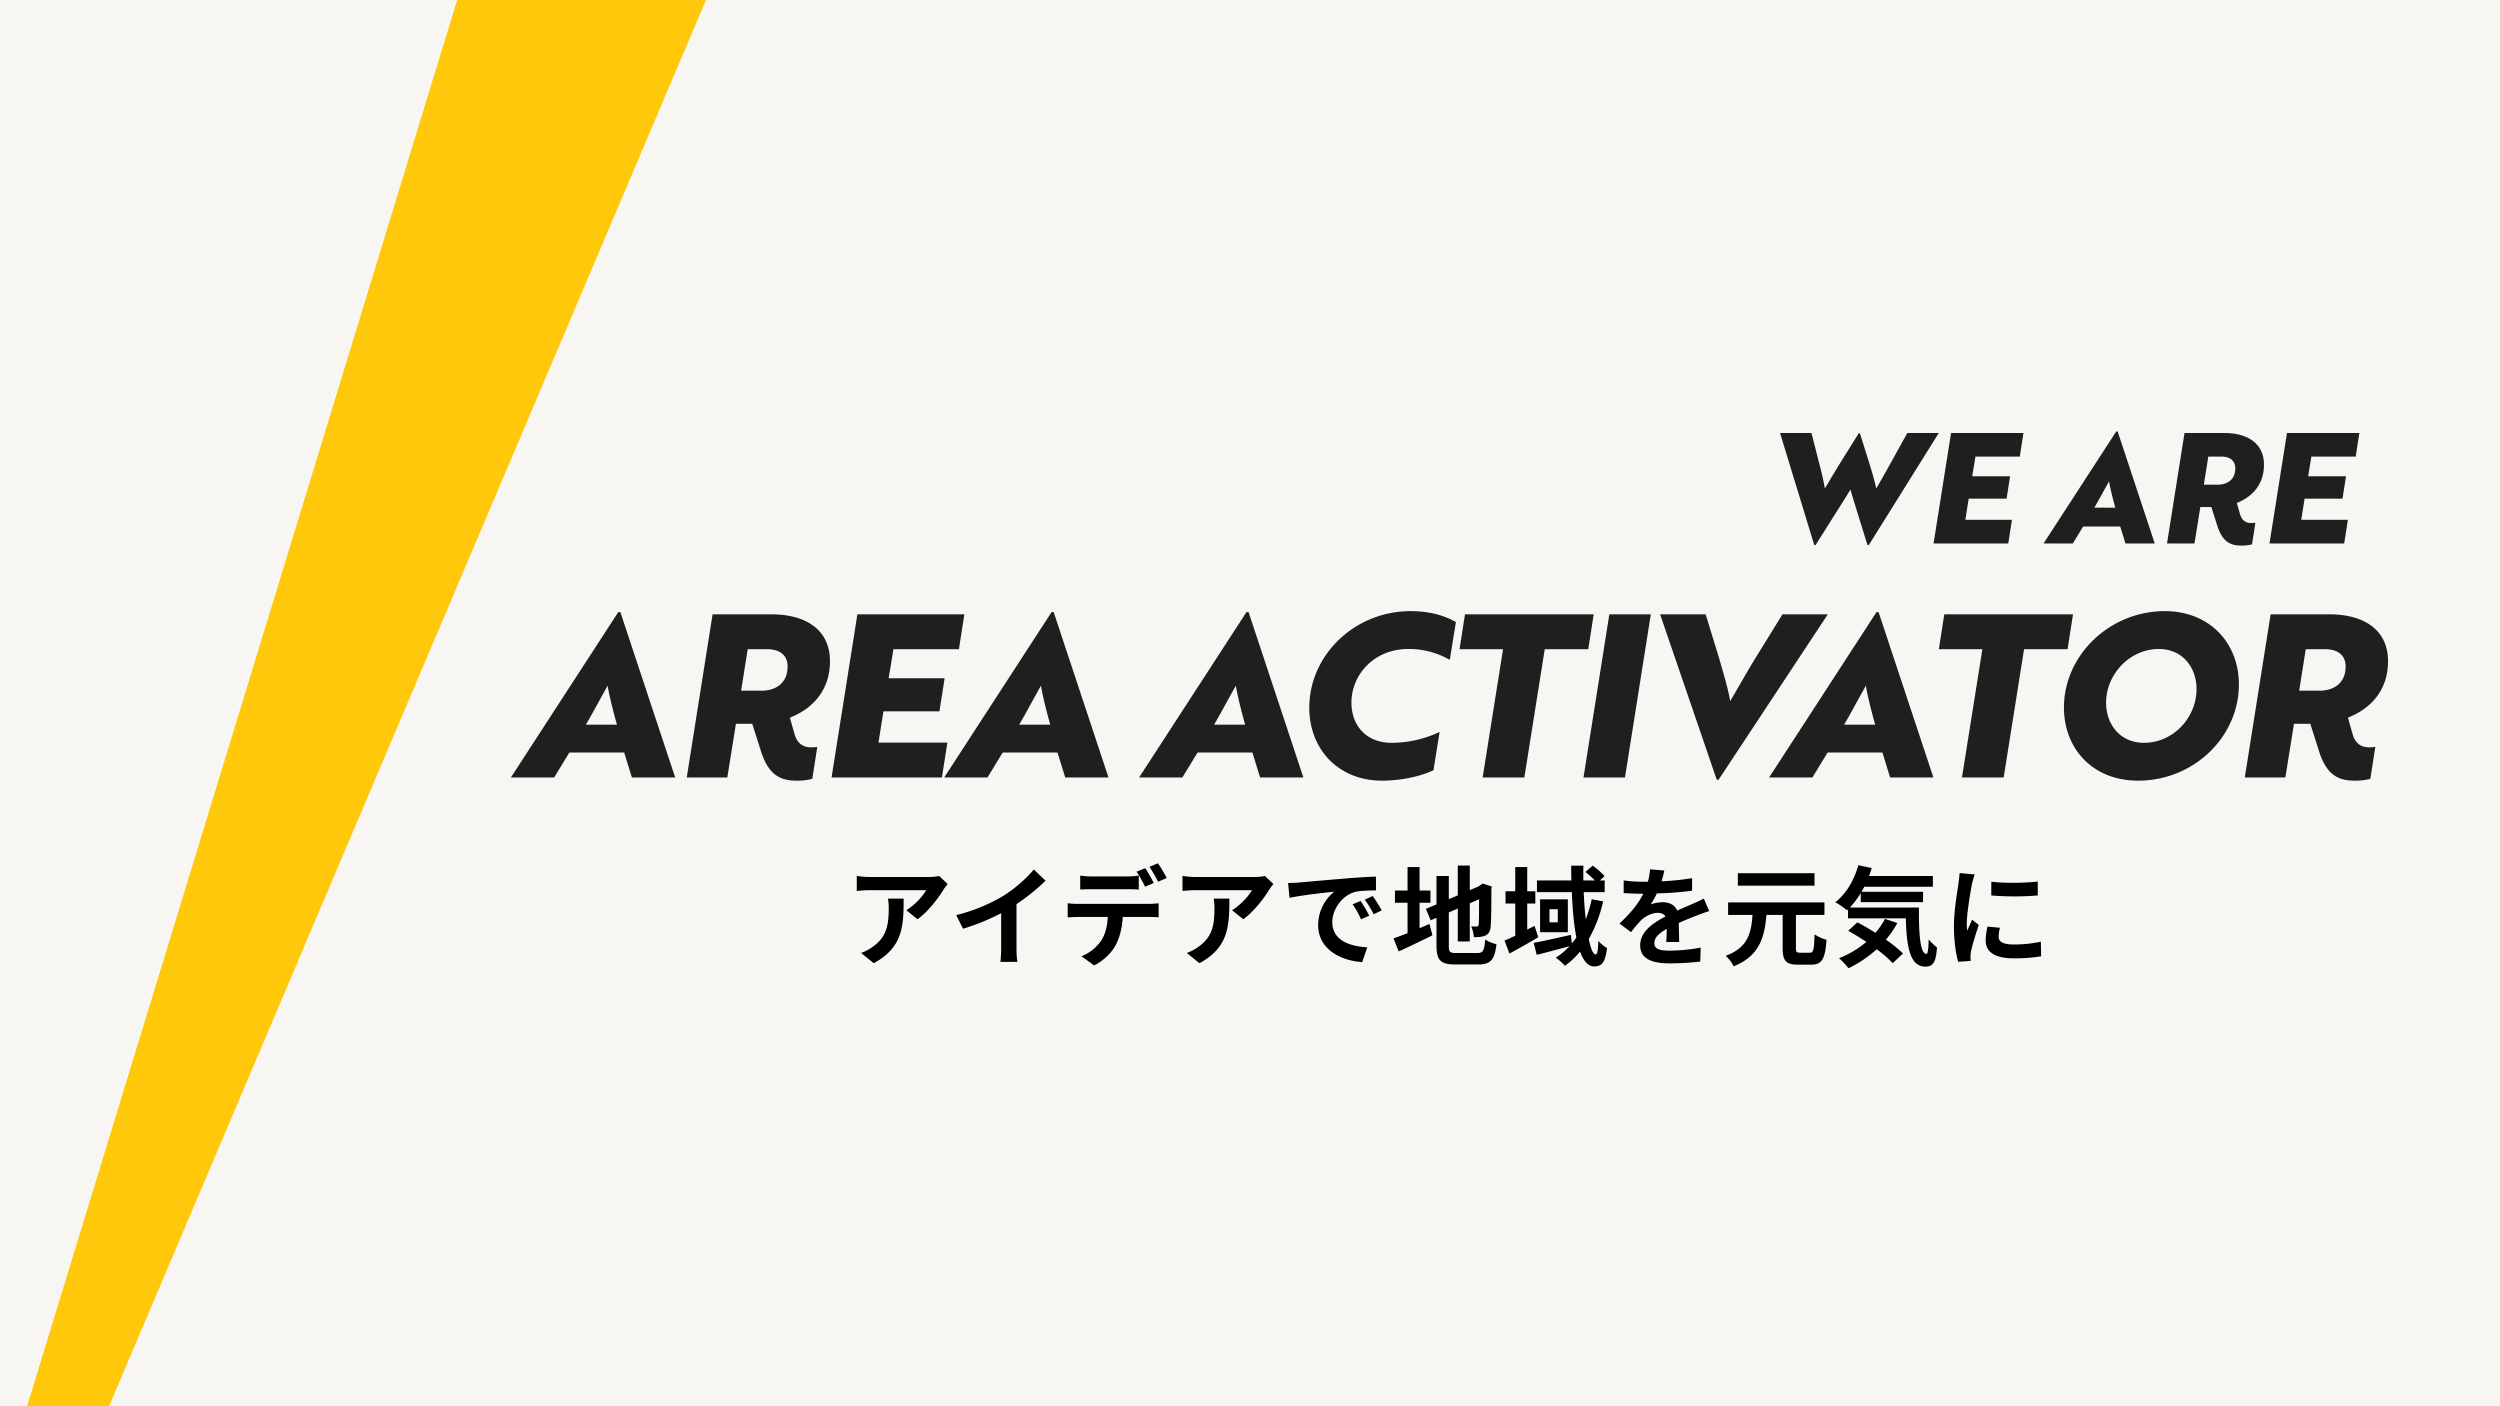
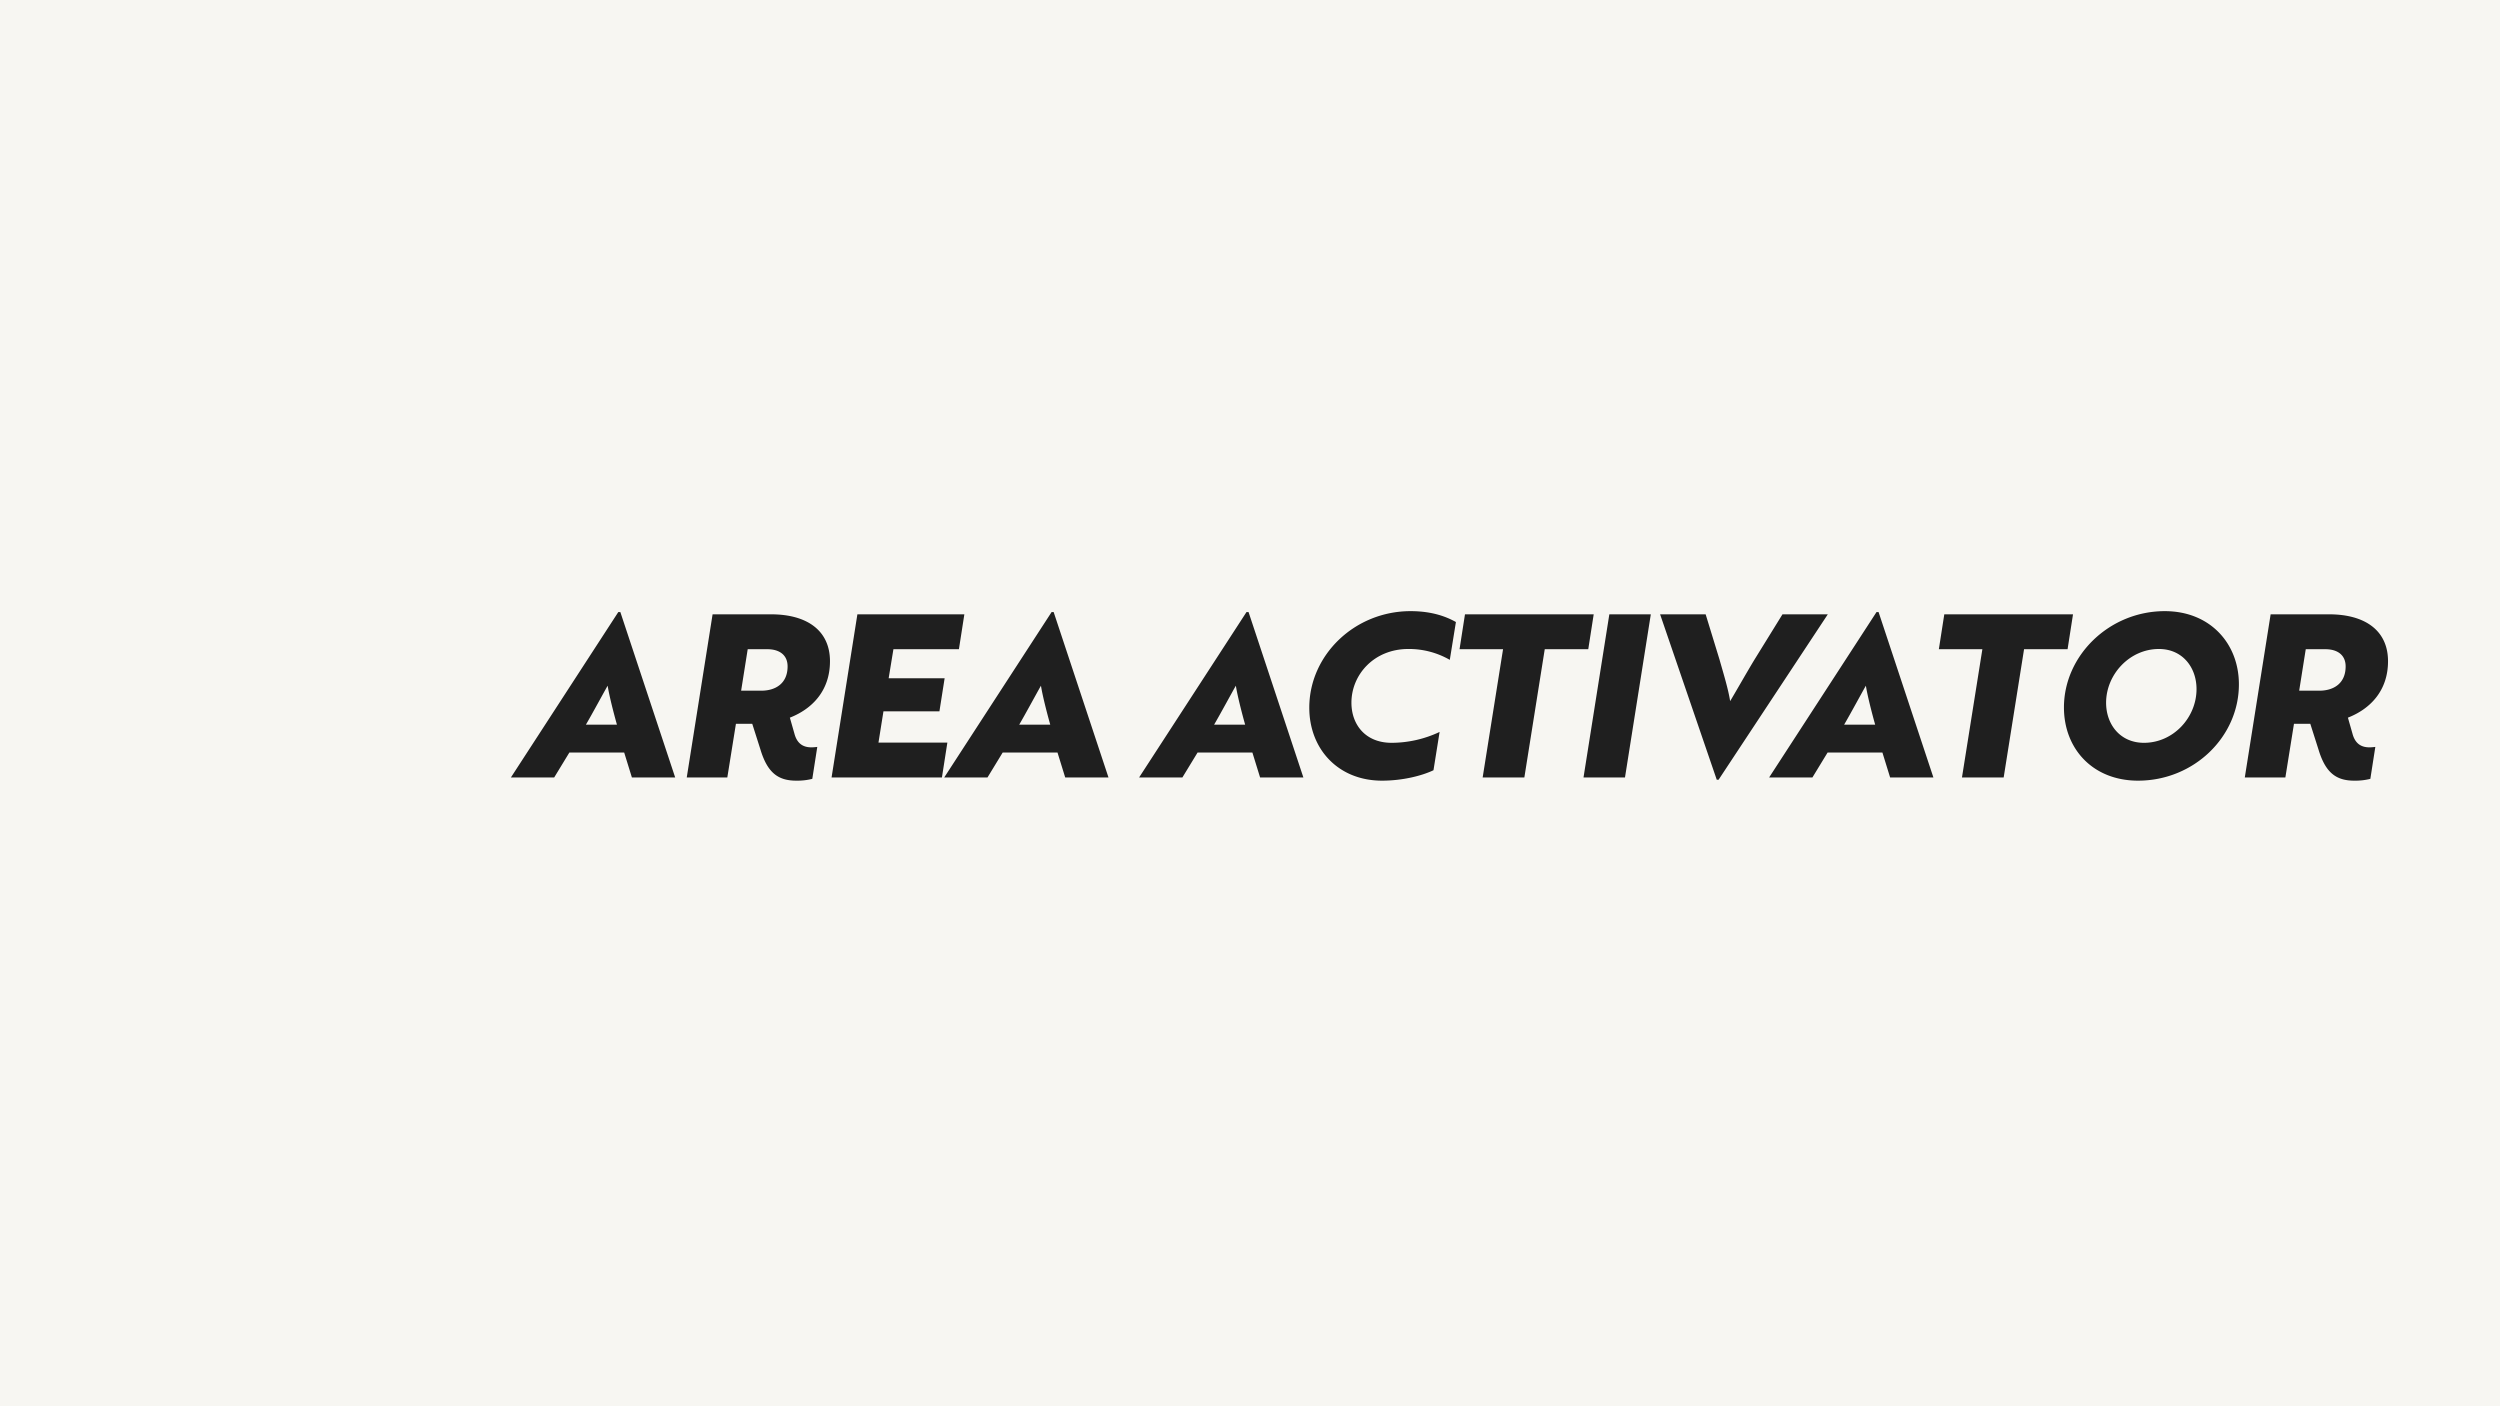
<svg xmlns="http://www.w3.org/2000/svg" width="1920" height="1080" viewBox="0 0 1920 1080">
  <g transform="translate(14982 -618)">
    <rect width="1920" height="1080" transform="translate(-14982 618)" fill="#f7f6f2" />
-     <path d="M330.3,0,0,1080H62.94L521.392,0Z" transform="translate(-14961.193 618)" fill="#ffc80a" />
    <path d="M-675.6,7.375h33.243l11.661-19.145h42.12l5.918,19.145h33.243l-42.12-127.055H-593.1Zm57.61-40.553c4.7-8.006,14.272-25.759,16.709-29.936,1.218,7.658,4.351,20.016,7.136,29.936Zm127.751-.7,6.266,19.667c5.4,17.927,13.576,24.019,27.5,24.019A46.932,46.932,0,0,0-444.114,8.42l3.829-24.541a34.225,34.225,0,0,1-4.525.348c-6.788,0-11.139-3.307-13.054-10.617l-3.481-12.183c17.753-6.962,30.806-21.234,30.806-43.338,0-23.671-17.753-36.028-45.252-36.028h-44.9L-540.537,7.375h31.155l6.614-41.249Zm11.661-57.262c8.876,0,15.49,4.177,15.49,13.228,0,13.054-9.225,18.623-20.19,18.623h-15.49l5.047-31.851ZM-344.559,7.375l4.177-26.8h-52.911l3.829-24.019h42.99l4-25.411h-42.99l3.655-22.278h50.3l4.177-26.8h-82.151L-429.32,7.375Zm1.74,0h33.243l11.661-19.145h42.12l5.918,19.145h33.243l-42.12-127.055h-1.566Zm57.61-40.553c4.7-8.006,14.272-25.759,16.709-29.936,1.218,7.658,4.351,20.016,7.136,29.936Zm92.071,40.553h33.243l11.661-19.145h42.12L-100.2,7.375h33.243l-42.12-127.055h-1.566Zm57.61-40.553c4.7-8.006,14.272-25.759,16.709-29.936,1.218,7.658,4.351,20.016,7.136,29.936ZM50.182-112.022c-7.136-4-18.1-8.354-34.81-8.354-42.99,0-77.8,33.765-77.8,74.144,0,31.677,22.1,56.043,55.869,56.043,16.361,0,31.155-4,39.509-8.006l4.7-29.414a86.792,86.792,0,0,1-36.9,8.354c-20.016,0-30.806-13.924-30.806-30.806,0-21.582,17.4-41.249,43.686-41.249a62.782,62.782,0,0,1,31.851,8.354ZM151.826-91.136l4.177-26.8H57.144l-4.177,26.8H86.384L70.719,7.375h32.025l15.664-98.511Zm28.2,98.511,19.841-125.315H168.012L148.171,7.375ZM335.794-117.939h-34.81L279.577-83.3c-5.221,8.528-16.186,27.848-18.8,32.025-1.392-9.05-4.873-20.364-8.18-32.025l-10.617-34.636H207L250.511,9.116H251.9ZM290.716,7.375h33.243L335.62-11.77h42.12l5.918,19.145H416.9L374.781-119.68h-1.566Zm57.61-40.553c4.7-8.006,14.272-25.759,16.709-29.936,1.218,7.658,4.351,20.016,7.136,29.936ZM519.937-91.136l4.177-26.8H425.255l-4.177,26.8H454.5L438.831,7.375h32.025L486.52-91.136Zm-2.785,44.73c0,31.677,22.1,56.217,56.914,56.217,42.816,0,77.451-33.591,77.451-73.97,0-31.329-22.1-56.217-56.914-56.217C551.962-120.376,517.152-86.263,517.152-46.406Zm32.373-3.655c0-21.582,17.927-41.249,40.553-41.249,18.1,0,28.892,14.1,28.892,30.806,0,21.756-17.753,41.249-40.379,41.249C560.49-19.254,549.525-33.178,549.525-50.061ZM706.342-33.874l6.266,19.667C718,3.72,726.184,9.812,740.108,9.812A46.932,46.932,0,0,0,752.465,8.42l3.829-24.541a34.226,34.226,0,0,1-4.525.348c-6.788,0-11.139-3.307-13.054-10.617l-3.481-12.183c17.753-6.962,30.806-21.234,30.806-43.338,0-23.671-17.753-36.028-45.253-36.028h-44.9L656.042,7.375H687.2l6.614-41.249ZM718-91.136c8.876,0,15.49,4.177,15.49,13.228,0,13.054-9.225,18.623-20.19,18.623h-15.49l5.047-31.851Z" transform="translate(-13914.041 1207.736)" fill="#1f1f1f" />
-     <path d="M-411.477-79.852l26.27,85.995h1.06l21.322-33.809c1.885-2.827,3.652-5.89,5.419-8.717l2.592,8.717,10.484,33.809h1.06l53.717-85.995H-313.7c-5.3,9.424-21.44,38.992-23.914,42.526-2.238-10.72-8.128-27.919-12.487-42.29h-.942l-13.9,22.264-5.537,9.071c-2.12,3.416-5.419,9.424-6.6,10.955-.825-4.948-2.12-10.838-3.77-17.081l-6.479-25.445ZM-236.19,4.965l2.827-18.141h-35.811l2.592-16.257h29.1l2.709-17.2h-29.1l2.474-15.078h34.044l2.827-18.141h-55.6L-293.559,4.965Zm27.094,0h22.5L-178.7-7.994H-150.2l4.005,12.958h22.5L-152.2-81.03h-1.06ZM-170.1-22.483c3.181-5.419,9.66-17.435,11.309-20.262.825,5.183,2.945,13.547,4.83,20.262Zm89.882-.471,4.241,13.311C-72.329,2.491-66.792,6.614-57.368,6.614A31.765,31.765,0,0,0-49,5.671l2.592-16.61a23.164,23.164,0,0,1-3.063.236c-4.594,0-7.539-2.238-8.835-7.186l-2.356-8.246c12.016-4.712,20.851-14.372,20.851-29.332,0-16.021-12.016-24.385-30.628-24.385h-30.393L-114.266,4.965h21.086L-88.7-22.954Zm7.893-38.756c6.008,0,10.484,2.827,10.484,8.953,0,8.835-6.243,12.6-13.665,12.6H-85.994l3.416-21.558ZM21.794,4.965l2.827-18.141H-11.19L-8.6-29.433H20.5l2.709-17.2h-29.1l2.474-15.078H30.629l2.827-18.141h-55.6L-35.575,4.965Z" transform="translate(-13203.456 1030.396)" fill="#1f1f1f" />
-     <path d="M-400.754-58.809l-6.553-6.138a42.776,42.776,0,0,1-8.46.746h-44.706a65.755,65.755,0,0,1-10.119-.829V-53.5c3.9-.332,6.635-.581,10.119-.581h43.214c-2.157,4.064-8.626,11.363-15.262,15.427l8.626,6.884c8.128-5.806,16.008-16.257,19.906-22.726A41.764,41.764,0,0,1-400.754-58.809Zm-33.841,11.2h-12.027a45.982,45.982,0,0,1,.581,7.465c0,13.6-1.991,22.395-12.524,29.694a32.773,32.773,0,0,1-8.709,4.562l9.7,7.88C-435.009-10.121-434.595-27.042-434.595-47.612Zm40.393,12.69,5.225,10.451A166.2,166.2,0,0,0-359.7-36.414V-9.872A92.893,92.893,0,0,1-360.277.993h13.105c-.581-2.074-.746-7.216-.746-10.866V-43.381a152.141,152.141,0,0,0,22.312-18l-8.958-8.543a106.336,106.336,0,0,1-23.39,20.155A133.373,133.373,0,0,1-394.2-34.921Zm95.219-30.357v10.7c2.488-.166,6.055-.249,8.875-.249h27.122c2.9,0,6.138.083,8.958.249v-10.7a65.105,65.105,0,0,1-8.958.664h-27.122A62.058,62.058,0,0,1-298.982-65.278ZM-308.6-44.045v10.866c2.322-.166,5.557-.332,7.963-.332h22.809c-.332,6.967-1.742,13.188-5.142,18.33A33.871,33.871,0,0,1-297.987-3.32l9.7,7.05C-280.9,0-274.514-6.389-271.611-12.195-268.625-18-266.8-24.968-266.3-33.511h19.989c2.322,0,5.474.083,7.548.249V-44.045a62.726,62.726,0,0,1-7.548.5h-54.328A63.15,63.15,0,0,1-308.6-44.045ZM-249.05-71l-6.635,2.737a105.6,105.6,0,0,1,6.553,11.529l6.635-2.9C-244.074-62.707-246.977-67.933-249.05-71Zm9.787-3.732L-245.815-72a97.859,97.859,0,0,1,6.635,11.446l6.635-2.9A129.731,129.731,0,0,0-239.263-74.734ZM-150.6-58.809l-6.553-6.138a42.776,42.776,0,0,1-8.46.746h-44.706a65.755,65.755,0,0,1-10.119-.829V-53.5c3.9-.332,6.635-.581,10.119-.581H-167.1c-2.157,4.064-8.626,11.363-15.262,15.427l8.626,6.884c8.128-5.806,16.008-16.257,19.906-22.726A41.762,41.762,0,0,1-150.6-58.809Zm-33.841,11.2h-12.027a45.981,45.981,0,0,1,.581,7.465c0,13.6-1.991,22.395-12.524,29.694a32.774,32.774,0,0,1-8.709,4.562l9.7,7.88C-184.852-10.121-184.437-27.042-184.437-47.612Zm45.121-11.944,1.078,11.363c9.621-2.074,26.542-3.9,34.339-4.728A33.184,33.184,0,0,0-116.258-27.29c0,18,16.423,27.288,33.841,28.45l3.9-11.363c-14.1-.746-26.874-5.64-26.874-19.326,0-9.87,7.548-20.57,17.584-23.224,4.4-1.078,11.529-1.078,16.008-1.161l-.083-10.617c-5.889.249-14.93.746-23.473,1.493-15.179,1.244-28.864,2.488-35.832,3.069C-132.764-59.8-136-59.638-139.316-59.555Zm55.655,13.769L-89.8-43.216a64,64,0,0,1,6.47,11.529l6.3-2.82A102.951,102.951,0,0,0-83.661-45.787Zm9.29-3.815-6.055,2.82a72.967,72.967,0,0,1,6.8,11.2l6.221-2.986A124.066,124.066,0,0,0-74.372-49.6Zm36,5.142H-30v-9.373h-8.377v-18h-9.207v18h-9.7v9.373h9.7v23.39c-4.147,1.576-7.8,2.986-10.783,4.064l3.981,9.953C-46.751-10.536-37.3-15.015-28.5-19.411l-2.239-8.709c-2.488,1.078-5.06,2.157-7.631,3.235ZM-10.09-5.808c-5.06,0-5.806-.746-5.806-5.557V-36.995l6.884-2.986v25.3H.195V-43.962l7.133-3.152c0,11.778-.083,17.833-.249,19.16-.332,1.493-.829,1.825-1.825,1.825A37.737,37.737,0,0,1,1.273-26.3,26.488,26.488,0,0,1,3.346-18c2.654,0,6.221-.083,8.626-1.161,2.488-1.078,3.981-3.069,4.23-6.884.415-3.4.581-13.354.581-29.113l.332-1.659-6.884-2.405L8.489-58.062,6.747-56.9.195-54.081V-72.992H-9.012V-50.1L-15.9-47.2v-17.75h-9.456v21.814l-8.128,3.4,3.65,8.792,4.479-1.908v21.316c0,11.446,3.235,14.515,14.432,14.515H6.747c9.7,0,12.607-3.981,13.934-15.593a24.964,24.964,0,0,1-8.626-3.567C11.309-7.716,10.48-5.808,5.918-5.808ZM49.961-26.627l-5.64,2.82V-43.8h6.221v-9.456H44.32V-71.831H35.114v18.579H27.649V-43.8h7.465v24.717c-3.069,1.41-5.889,2.737-8.211,3.732l3.732,9.953c6.8-3.65,14.847-8.211,22.146-12.524ZM93.838-47.114a101.835,101.835,0,0,1-4.562,15.427c-.746-6.3-1.244-13.354-1.576-20.9h16.091v-8.958h-3.65l3.567-3.318a52.477,52.477,0,0,0-9.124-8.046L89.027-68.1a77.838,77.838,0,0,1,7.216,6.553H87.451c-.083-3.815-.083-7.548,0-11.363H78.078c0,3.815.083,7.548.166,11.363H51.785v8.958H78.576c.5,12.856,1.576,24.966,3.484,34.836-1.078,1.576-2.239,3.069-3.484,4.562l-.746-6.553C67.379-17.42,56.513-14.932,49.3-13.6L51.619-4.4c7.133-1.825,16.423-4.313,25.215-6.635A54.452,54.452,0,0,1,66.217-2.242a43.389,43.389,0,0,1,7.05,6.221A58,58,0,0,0,84.88-6.969c2.571,7.05,6.055,11.446,10.7,11.446,6.221,0,8.626-3.152,10.036-14.183a22.212,22.212,0,0,1-6.635-5.474C98.731-7.8,98.068-4.73,96.907-4.73c-1.991,0-3.9-4.479-5.308-11.861A106.153,106.153,0,0,0,102.63-45.455ZM67.793-29.364H61.407V-39.483h6.387Zm-13.6-17.667v25.215H75.507V-47.031Zm95.385-22.146-10.949-.912a46.113,46.113,0,0,1-1.659,9.538h-3.981a107.922,107.922,0,0,1-14.6-1v9.7c4.562.332,10.617.5,14.017.5h1.078c-3.732,7.465-9.621,14.847-18.33,22.892l8.875,6.635a95.5,95.5,0,0,1,7.714-9.124c3.152-3.069,8.294-5.723,12.939-5.723,2.322,0,4.562.746,5.806,2.82-9.456,4.894-19.409,11.529-19.409,22.146,0,10.7,9.621,13.852,22.644,13.852A207.486,207.486,0,0,0,177.2.744l.332-10.7a135.686,135.686,0,0,1-23.556,2.322c-8.128,0-12.027-1.244-12.027-5.806,0-4.147,3.318-7.382,9.538-10.949-.083,3.65-.166,7.631-.415,10.119h9.953c-.083-3.815-.249-9.953-.332-14.6,5.06-2.322,9.787-4.147,13.52-5.64,2.82-1.078,7.216-2.737,9.87-3.484l-4.147-9.621c-3.069,1.576-5.972,2.9-9.207,4.313-3.4,1.493-6.884,2.9-11.2,4.894-1.825-4.23-5.972-6.387-11.031-6.387a28.1,28.1,0,0,0-9.373,1.659,57.913,57.913,0,0,0,4.728-8.46,247.081,247.081,0,0,0,27.04-2.074l.083-9.621A209.984,209.984,0,0,1,147.5-60.882,79.35,79.35,0,0,0,149.576-69.177ZM264.95-67.1H206.06v9.538h58.89ZM253.918-6.057c-2.737,0-3.235-.5-3.235-3.65V-35.087h21.9v-9.621H198.6v9.621H217.34c-1,13.769-3.318,24.966-20.57,31.436a28.444,28.444,0,0,1,6.138,8.046c19.823-8.046,23.639-22.229,25.132-39.481h12.441V-9.706c0,9.7,2.405,12.856,11.778,12.856h9.953c8.46,0,10.949-4.313,11.944-19.16a27.629,27.629,0,0,1-9.124-4.147c-.415,11.944-.912,14.1-3.65,14.1Zm65.11-25.961a54.263,54.263,0,0,1-7.3,10.7c-4.728-2.986-9.538-5.806-13.852-8.046l-7.05,6.47c4.4,2.488,9.207,5.391,13.934,8.543A73.412,73.412,0,0,1,283.778-1.827a57.67,57.67,0,0,1,7.3,7.714,92.844,92.844,0,0,0,21.648-14.6A89.037,89.037,0,0,1,325,1.989l7.88-7.465a101.382,101.382,0,0,0-13.105-10.617,71.284,71.284,0,0,0,8.792-12.773Zm-26.957-8.709a65.988,65.988,0,0,0,8.377-11.114v6.967h47.858v-7.963H301.03c.746-1.244,1.493-2.571,2.157-3.9h52.669v-8.211h-49.02c.746-1.991,1.41-4.064,2.074-6.138l-10.285-2.157c-3.235,11.446-9.456,22.146-17.667,28.367a81.265,81.265,0,0,1,8.958,6.221l.747-.664v6.884H335.12c.5,21.233,2.9,37.076,15.013,37.076,6.387,0,8.128-4.4,8.875-14.764a39.946,39.946,0,0,1-6.387-6.138c-.166,6.718-.5,11.031-1.742,11.114-4.811,0-5.889-15.676-5.723-35.583ZM400.728-60.634v10.617a222.615,222.615,0,0,0,35.666,0v-10.7C427.436-59.638,410.93-59.224,400.728-60.634Zm6.635,35.417-9.538-.912a50.673,50.673,0,0,0-1.41,10.783c0,8.543,6.884,13.6,21.151,13.6a117.464,117.464,0,0,0,21.4-1.576l-.166-11.2a98.047,98.047,0,0,1-20.819,2.157c-8.46,0-11.612-2.239-11.612-5.889A28.153,28.153,0,0,1,407.363-25.217ZM387.955-66.191l-11.612-1c-.083,2.654-.581,5.806-.829,8.128-.912,6.387-3.484,20.4-3.484,32.846,0,11.28,1.576,21.4,3.235,27.122l9.621-.664c-.083-1.161-.166-2.488-.166-3.4a25.027,25.027,0,0,1,.415-3.9c.912-4.4,3.65-13.437,5.972-20.321l-5.142-4.064c-1.161,2.737-2.488,5.64-3.732,8.46a40.02,40.02,0,0,1-.332-5.391c0-8.294,2.9-24.883,3.981-30.44C386.213-60.3,387.291-64.449,387.955-66.191Z" transform="translate(-13853.408 1355.734)" />
  </g>
</svg>